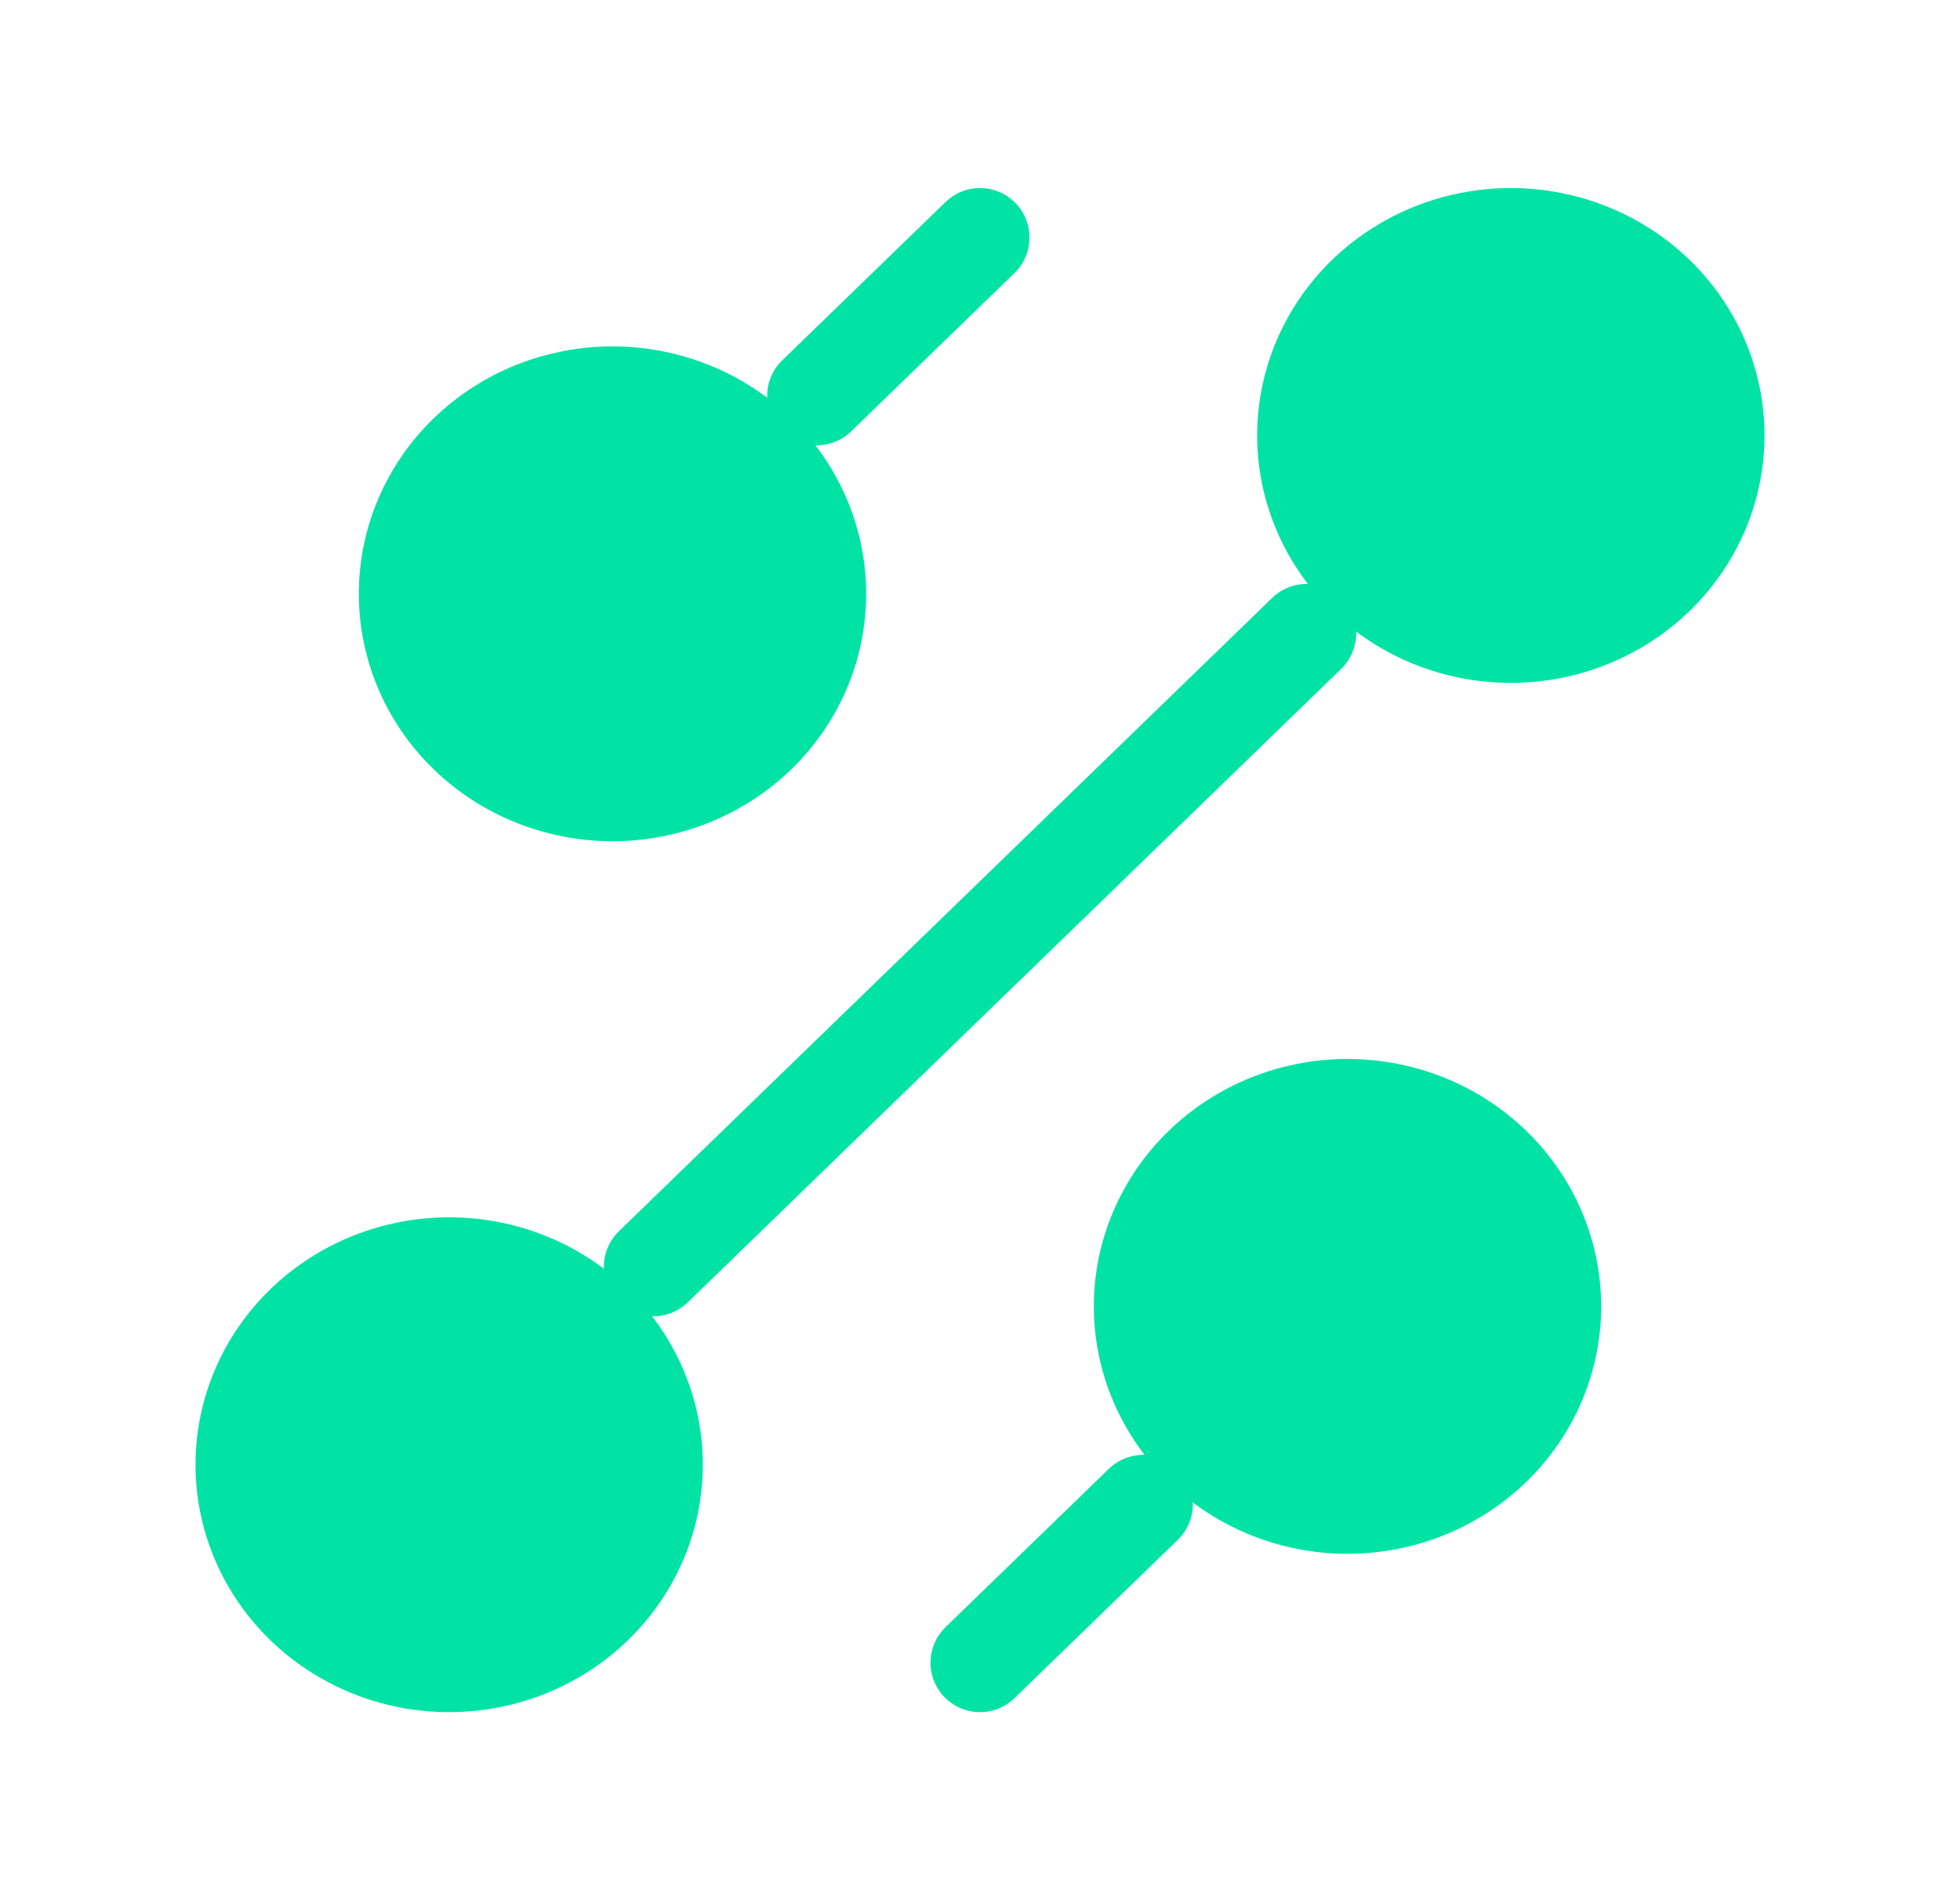
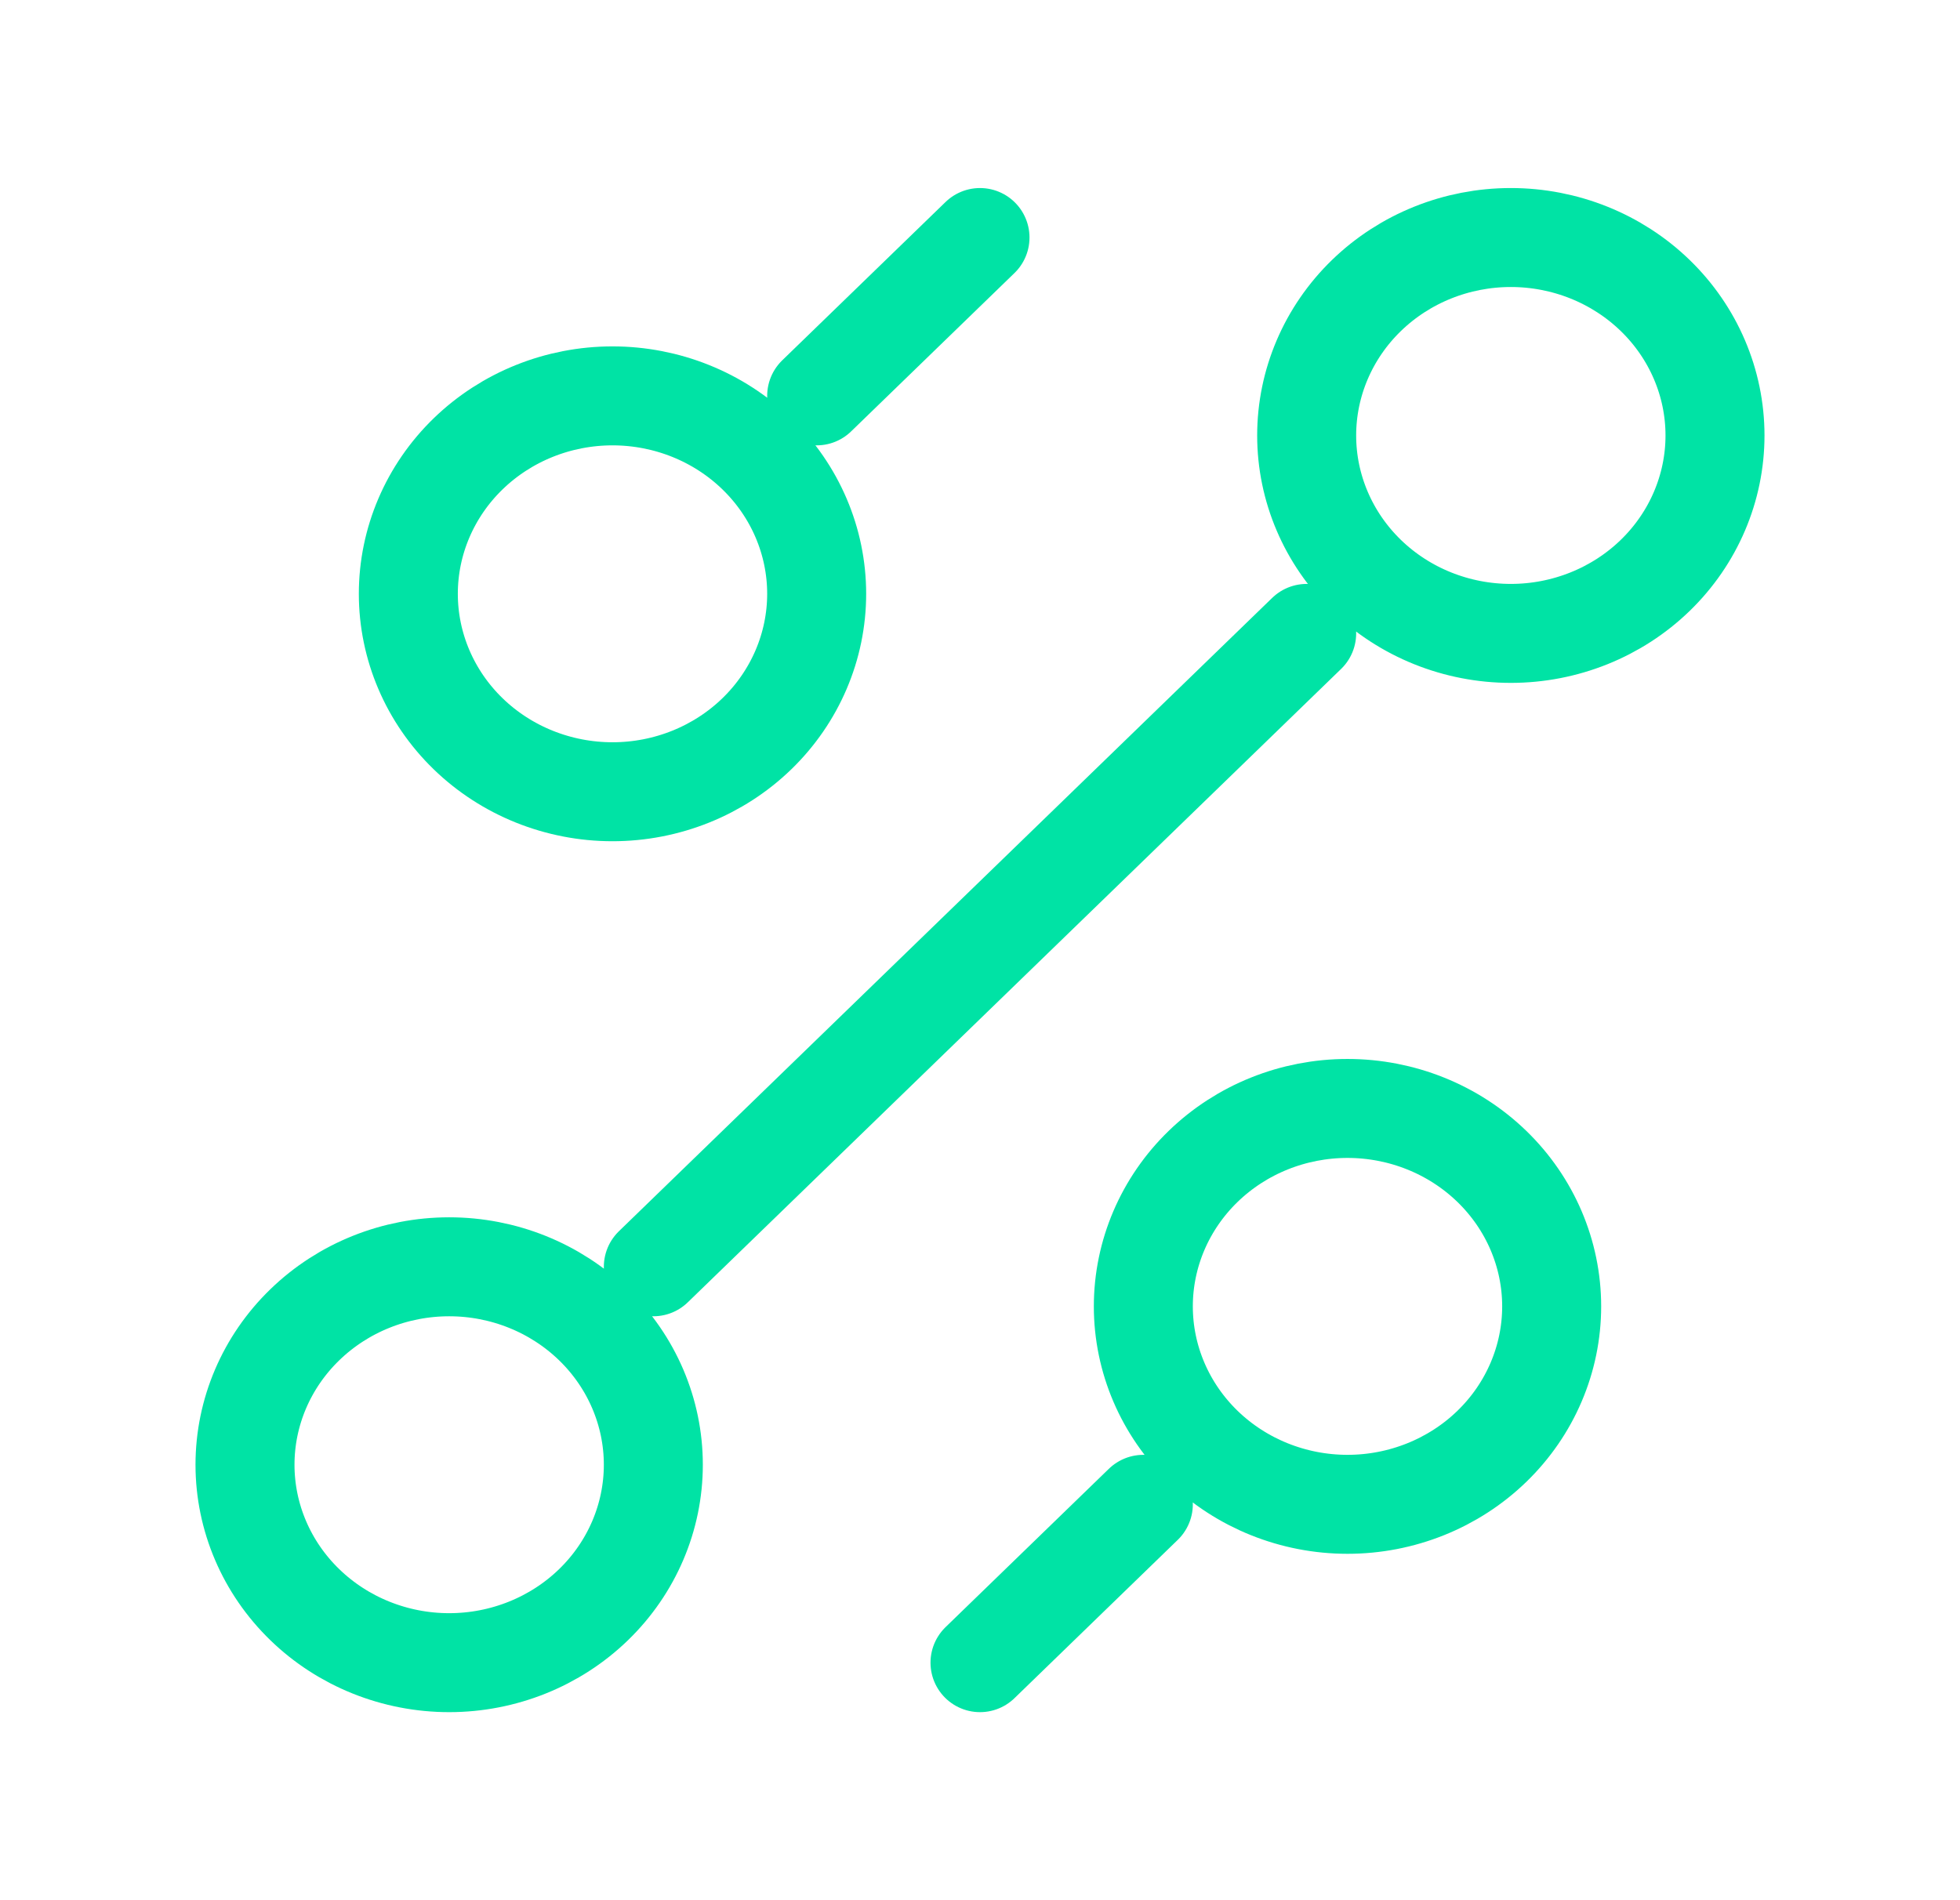
<svg xmlns="http://www.w3.org/2000/svg" width="99" height="96" viewBox="0 0 99 96" fill="none">
-   <path d="M68.062 76C70.797 76 73.421 74.946 75.355 73.071C77.288 71.196 78.375 68.652 78.375 66C78.375 63.348 77.288 60.804 75.355 58.929C73.421 57.054 70.797 56 68.062 56C65.328 56 62.704 57.054 60.77 58.929C58.837 60.804 57.75 63.348 57.75 66C57.75 68.652 58.837 71.196 60.77 73.071C62.704 74.946 65.328 76 68.062 76ZM30.938 40C33.672 40 36.296 38.946 38.23 37.071C40.163 35.196 41.25 32.652 41.25 30C41.25 27.348 40.163 24.804 38.23 22.929C36.296 21.054 33.672 20 30.938 20C28.203 20 25.579 21.054 23.645 22.929C21.712 24.804 20.625 27.348 20.625 30C20.625 32.652 21.712 35.196 23.645 37.071C25.579 38.946 28.203 40 30.938 40ZM22.688 84C25.422 84 28.046 82.946 29.98 81.071C31.913 79.196 33 76.652 33 74C33 71.348 31.913 68.804 29.98 66.929C28.046 65.054 25.422 64 22.688 64C19.953 64 17.329 65.054 15.396 66.929C13.461 68.804 12.375 71.348 12.375 74C12.375 76.652 13.461 79.196 15.396 81.071C17.329 82.946 19.953 84 22.688 84ZM76.312 32C79.047 32 81.671 30.946 83.605 29.071C85.538 27.196 86.625 24.652 86.625 22C86.625 19.348 85.538 16.804 83.605 14.929C81.671 13.054 79.047 12 76.312 12C73.578 12 70.954 13.054 69.02 14.929C67.087 16.804 66 19.348 66 22C66 24.652 67.087 27.196 69.02 29.071C70.954 30.946 73.578 32 76.312 32ZM49.5 84L57.75 76Z" fill="#00E3A5" />
  <path d="M41.25 20L49.5 12M33 64L66 32M49.5 84L57.75 76M68.062 76C70.797 76 73.421 74.946 75.355 73.071C77.288 71.196 78.375 68.652 78.375 66C78.375 63.348 77.288 60.804 75.355 58.929C73.421 57.054 70.797 56 68.062 56C65.328 56 62.704 57.054 60.77 58.929C58.837 60.804 57.75 63.348 57.75 66C57.75 68.652 58.837 71.196 60.77 73.071C62.704 74.946 65.328 76 68.062 76ZM30.938 40C33.672 40 36.296 38.946 38.23 37.071C40.163 35.196 41.25 32.652 41.25 30C41.25 27.348 40.163 24.804 38.23 22.929C36.296 21.054 33.672 20 30.938 20C28.203 20 25.579 21.054 23.645 22.929C21.712 24.804 20.625 27.348 20.625 30C20.625 32.652 21.712 35.196 23.645 37.071C25.579 38.946 28.203 40 30.938 40ZM22.688 84C25.422 84 28.046 82.946 29.98 81.071C31.913 79.196 33 76.652 33 74C33 71.348 31.913 68.804 29.98 66.929C28.046 65.054 25.422 64 22.688 64C19.953 64 17.329 65.054 15.396 66.929C13.461 68.804 12.375 71.348 12.375 74C12.375 76.652 13.461 79.196 15.396 81.071C17.329 82.946 19.953 84 22.688 84ZM76.312 32C79.047 32 81.671 30.946 83.605 29.071C85.538 27.196 86.625 24.652 86.625 22C86.625 19.348 85.538 16.804 83.605 14.929C81.671 13.054 79.047 12 76.312 12C73.578 12 70.954 13.054 69.02 14.929C67.087 16.804 66 19.348 66 22C66 24.652 67.087 27.196 69.02 29.071C70.954 30.946 73.578 32 76.312 32Z" stroke="#00E3A5" stroke-width="5" stroke-linecap="round" stroke-linejoin="round" />
</svg>